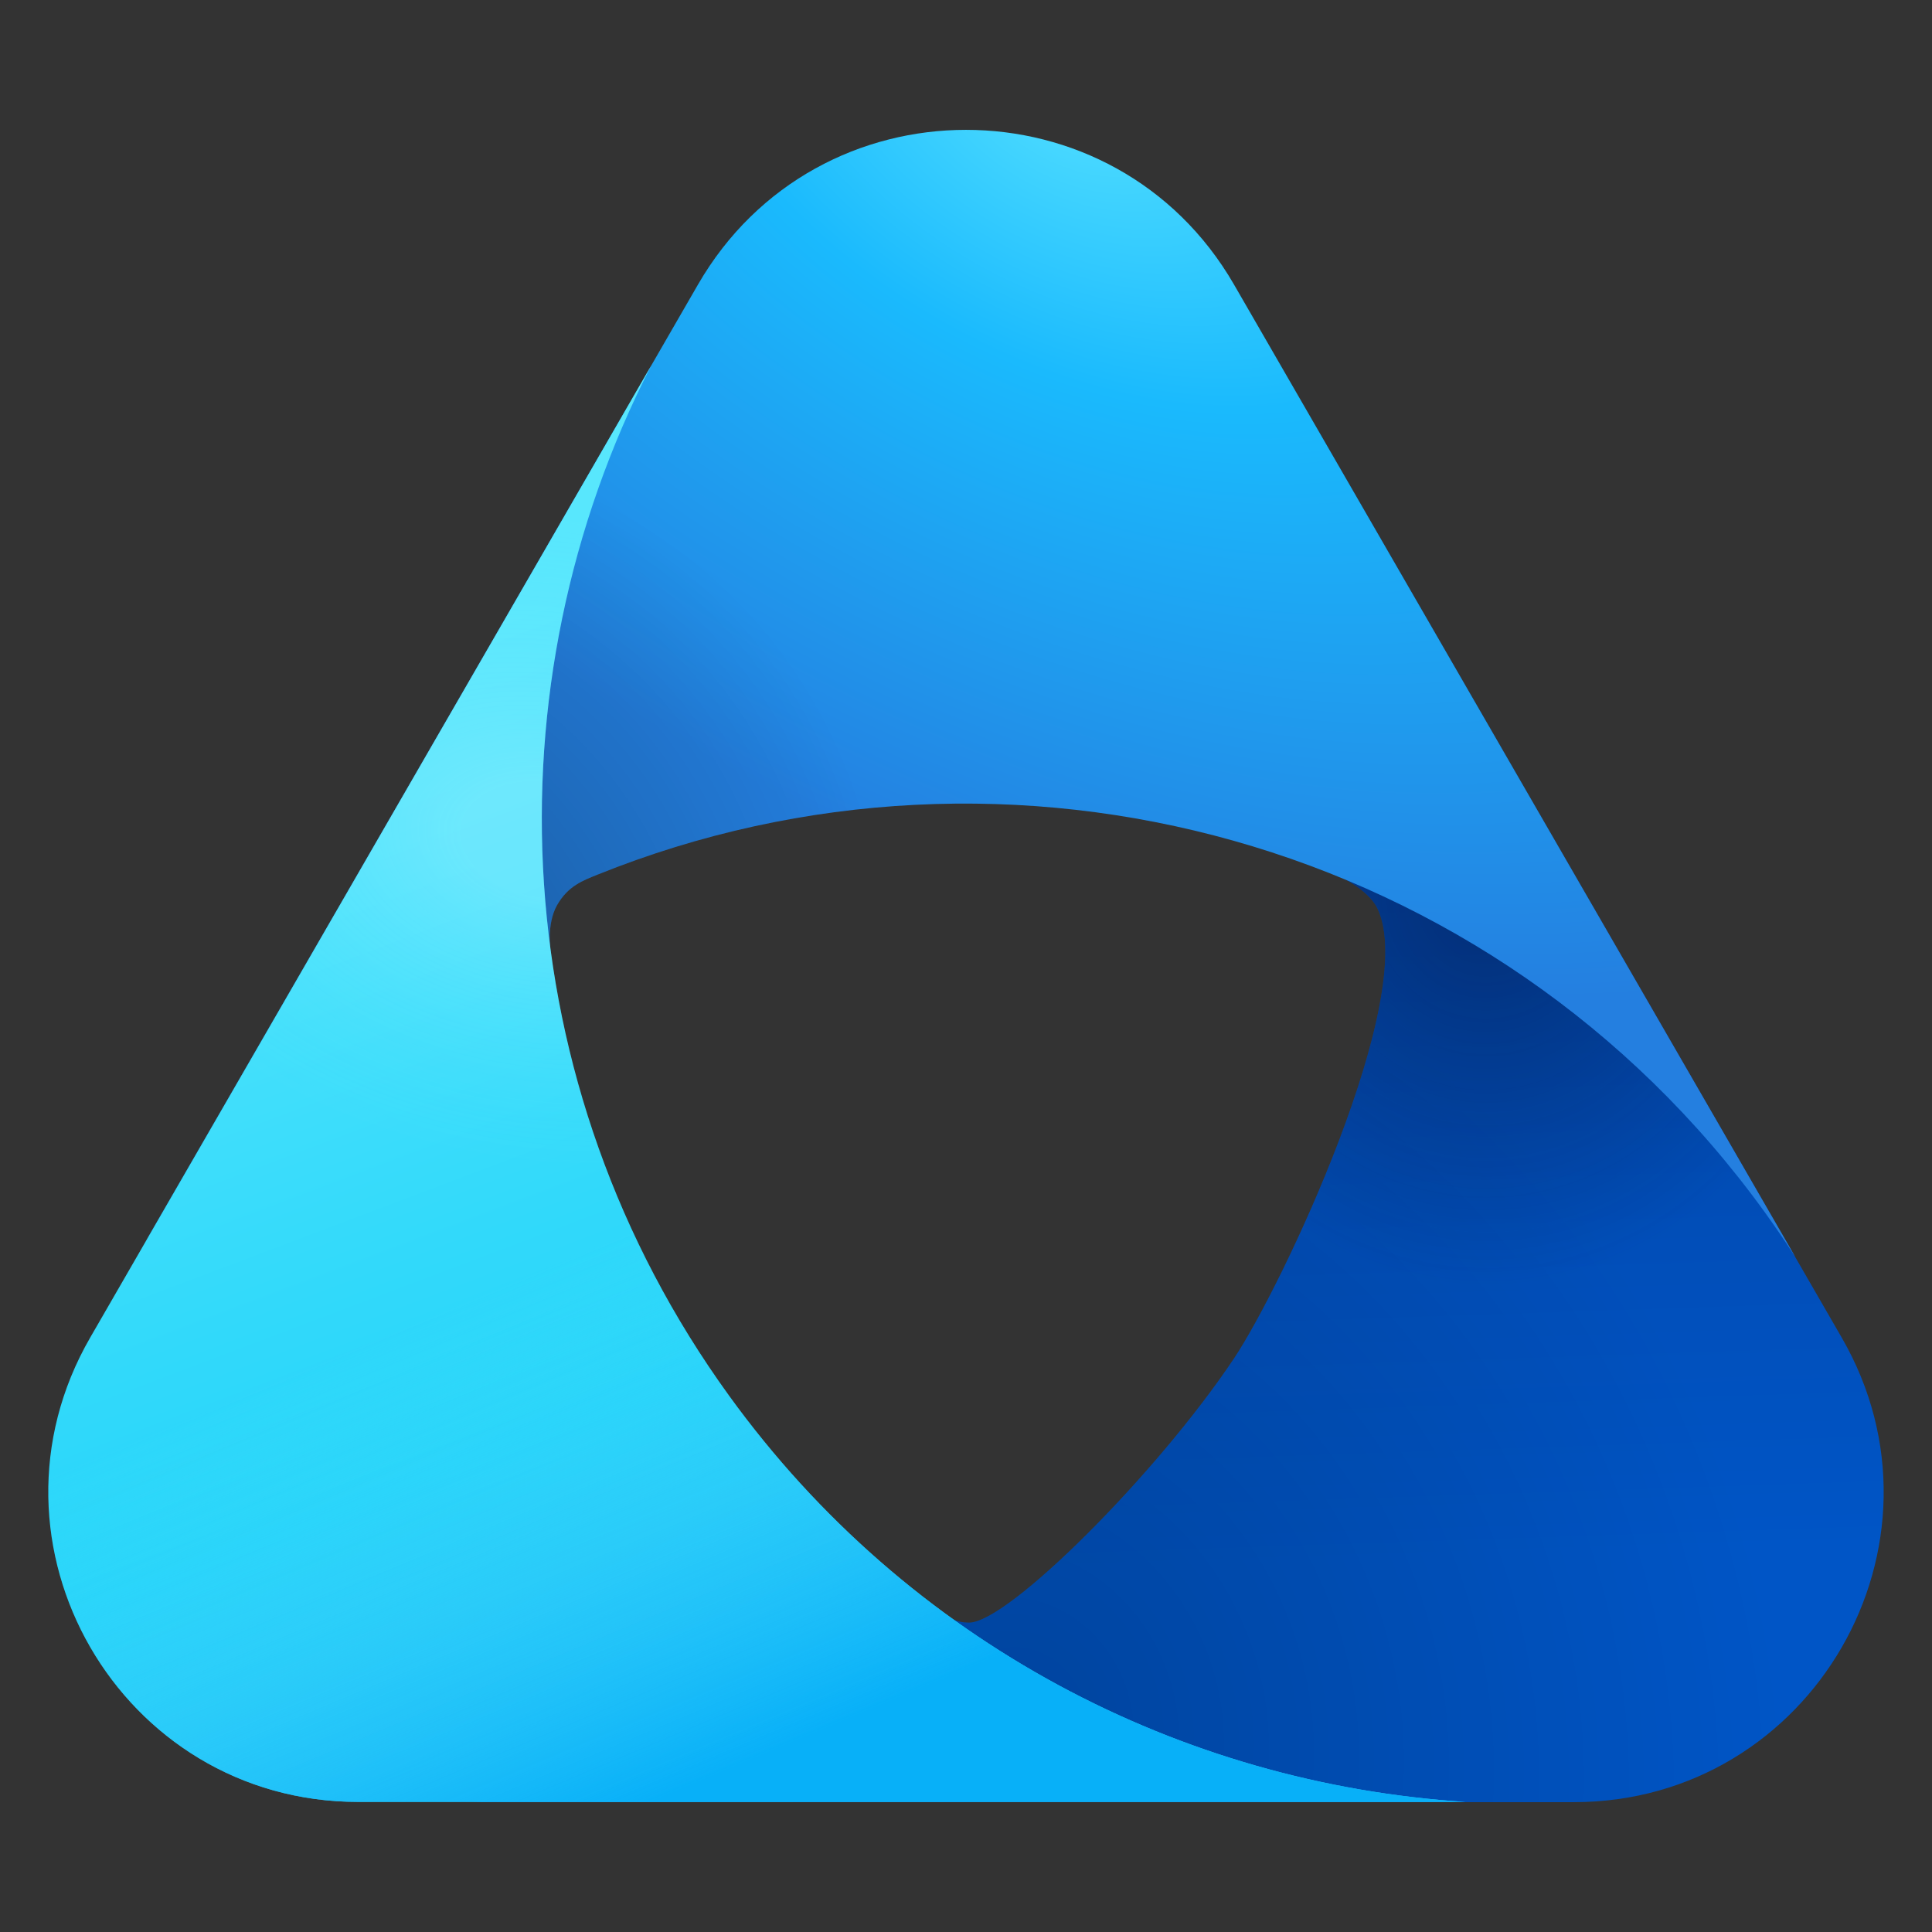
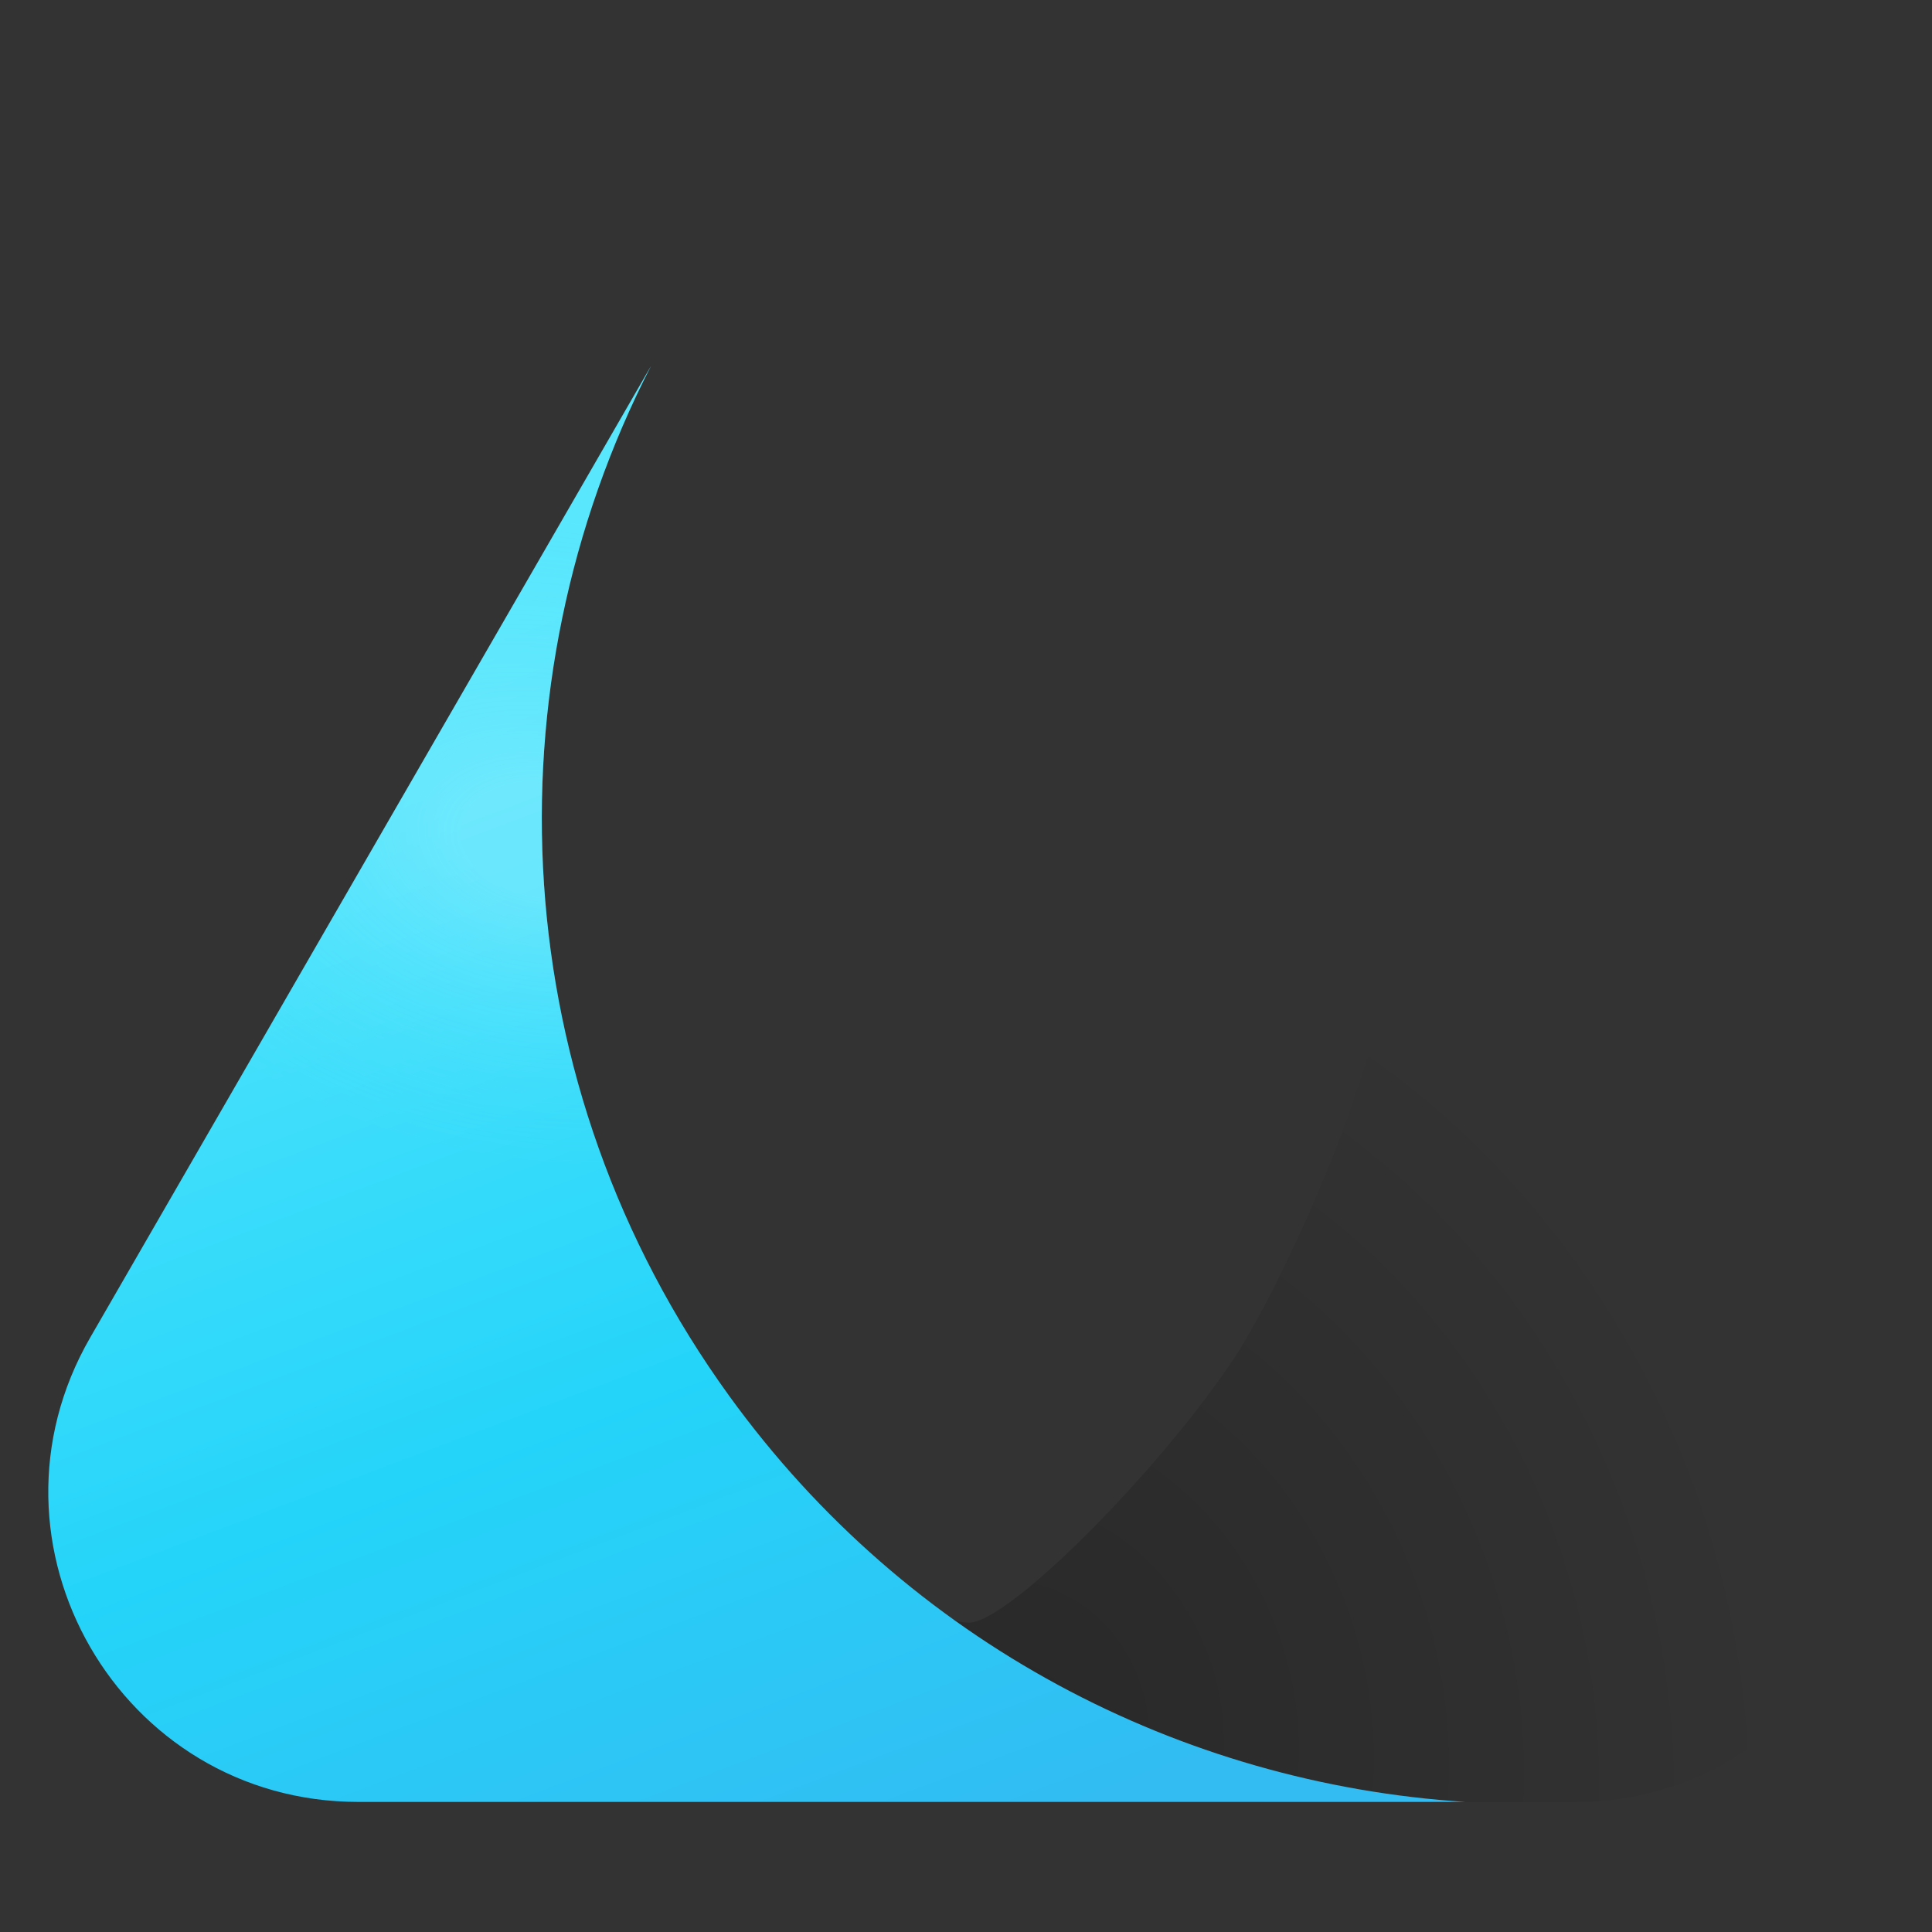
<svg xmlns="http://www.w3.org/2000/svg" width="24" height="24" viewBox="0 0 24 24" fill="none">
  <rect x="0" y="0" width="24" height="24" fill="#333333" stroke="none" />
  <mask id="mask0_66071_25124" style="mask-type:luminance" maskUnits="userSpaceOnUse" x="0" y="0" width="24" height="24">
    <path d="M24 0H0V24H24V0Z" fill="white" />
  </mask>
  <g mask="url(#mask0_66071_25124)">
-     <path d="M22.879 16.617L16.342 5.293C17.105 7.053 17.426 8.934 17.329 10.784L16.199 10.7C16.199 10.7 16.948 10.933 17.113 11.29C17.628 12.384 15.921 15.988 15.331 16.872C14.374 18.307 12.522 20.157 12.038 20.157C11.887 20.157 11.823 20.104 11.823 20.104C10.066 21.191 7.991 22.255 5.858 22.387H19.549C22.509 22.387 24.359 19.181 22.879 16.617Z" fill="url(#paint0_linear_66071_25124)" />
-     <path d="M22.879 16.617L16.342 5.293C17.105 7.053 17.426 8.934 17.329 10.784L16.199 10.7C16.199 10.7 16.948 10.933 17.113 11.29C17.628 12.384 15.921 15.988 15.331 16.872C14.374 18.307 12.522 20.157 12.038 20.157C11.887 20.157 11.823 20.104 11.823 20.104C10.066 21.191 7.991 22.255 5.858 22.387H19.549C22.509 22.387 24.359 19.181 22.879 16.617Z" fill="url(#paint1_radial_66071_25124)" fill-opacity="0.5" />
-     <path d="M22.879 16.617L16.342 5.293C17.105 7.053 17.426 8.934 17.329 10.784L16.199 10.7C16.199 10.7 16.948 10.933 17.113 11.29C17.628 12.384 15.921 15.988 15.331 16.872C14.374 18.307 12.522 20.157 12.038 20.157C11.887 20.157 11.823 20.104 11.823 20.104C10.066 21.191 7.991 22.255 5.858 22.387H19.549C22.509 22.387 24.359 19.181 22.879 16.617Z" fill="url(#paint2_radial_66071_25124)" fill-opacity="0.2" />
-     <path d="M21.92 15.055C22.054 15.241 22.182 15.428 22.304 15.618L15.33 3.536C13.85 0.972 10.15 0.972 8.67 3.536L1.814 15.413C2.867 13.842 5.172 12.66 6.841 11.838C6.841 11.838 6.783 11.488 6.919 11.246C7.056 11.004 7.243 10.938 7.423 10.865C12.523 8.81 18.553 10.399 21.92 15.055Z" fill="url(#paint3_radial_66071_25124)" />
-     <path d="M21.92 15.055C22.054 15.241 22.182 15.428 22.304 15.618L15.33 3.536C13.85 0.972 10.15 0.972 8.67 3.536L1.814 15.413C2.867 13.842 5.172 12.66 6.841 11.838C6.841 11.838 6.783 11.488 6.919 11.246C7.056 11.004 7.243 10.938 7.423 10.865C12.523 8.81 18.553 10.399 21.92 15.055Z" fill="url(#paint4_radial_66071_25124)" fill-opacity="0.36" />
+     <path d="M22.879 16.617L16.342 5.293L16.199 10.7C16.199 10.7 16.948 10.933 17.113 11.29C17.628 12.384 15.921 15.988 15.331 16.872C14.374 18.307 12.522 20.157 12.038 20.157C11.887 20.157 11.823 20.104 11.823 20.104C10.066 21.191 7.991 22.255 5.858 22.387H19.549C22.509 22.387 24.359 19.181 22.879 16.617Z" fill="url(#paint2_radial_66071_25124)" fill-opacity="0.2" />
    <path d="M18.203 22.384H4.451C1.491 22.384 -0.36 19.179 1.121 16.615L8.089 4.543C6.046 8.517 6.259 13.469 9.056 17.337C11.286 20.42 14.682 22.158 18.203 22.384Z" fill="url(#paint5_linear_66071_25124)" />
    <path d="M18.203 22.384H4.451C1.491 22.384 -0.36 19.179 1.121 16.615L8.089 4.543C6.046 8.517 6.259 13.469 9.056 17.337C11.286 20.42 14.682 22.158 18.203 22.384Z" fill="url(#paint6_radial_66071_25124)" fill-opacity="0.25" />
-     <path d="M18.203 22.384H4.451C1.491 22.384 -0.36 19.179 1.121 16.615L8.089 4.543C6.046 8.517 6.259 13.469 9.056 17.337C11.286 20.42 14.682 22.158 18.203 22.384Z" fill="url(#paint7_linear_66071_25124)" />
  </g>
  <defs>
    <linearGradient id="paint0_linear_66071_25124" x1="21.042" y1="6.466" x2="21.471" y2="19.297" gradientUnits="userSpaceOnUse">
      <stop stop-color="#033E9A" />
      <stop offset="1" stop-color="#0055C6" />
    </linearGradient>
    <radialGradient id="paint1_radial_66071_25124" cx="0" cy="0" r="1" gradientUnits="userSpaceOnUse" gradientTransform="translate(18.448 11.112) rotate(87.455) scale(4.867 4.489)">
      <stop stop-color="#041642" />
      <stop offset="1" stop-color="#041642" stop-opacity="0" />
    </radialGradient>
    <radialGradient id="paint2_radial_66071_25124" cx="0" cy="0" r="1" gradientUnits="userSpaceOnUse" gradientTransform="translate(12.674 21.333) rotate(-23.666) scale(9.316 10.6)">
      <stop />
      <stop offset="1" stop-opacity="0" />
    </radialGradient>
    <radialGradient id="paint3_radial_66071_25124" cx="0" cy="0" r="1" gradientUnits="userSpaceOnUse" gradientTransform="translate(13.333 1.211) rotate(119.825) scale(9.373 15.401)">
      <stop stop-color="#51DEFF" />
      <stop offset="0.349" stop-color="#1ABAFD" />
      <stop offset="1" stop-color="#247FE0" />
    </radialGradient>
    <radialGradient id="paint4_radial_66071_25124" cx="0" cy="0" r="1" gradientUnits="userSpaceOnUse" gradientTransform="translate(-1.716 17.073) rotate(-39.249) scale(14.583 9.544)">
      <stop offset="0.475" />
      <stop offset="1" stop-opacity="0" />
    </radialGradient>
    <linearGradient id="paint5_linear_66071_25124" x1="5.763" y1="7.862" x2="11.553" y2="23.165" gradientUnits="userSpaceOnUse">
      <stop stop-color="#59E7FD" />
      <stop offset="0.587" stop-color="#23D4F9" />
      <stop offset="1" stop-color="#32BBF2" />
    </linearGradient>
    <radialGradient id="paint6_radial_66071_25124" cx="0" cy="0" r="1" gradientUnits="userSpaceOnUse" gradientTransform="translate(6.788 10.434) rotate(98.749) scale(3.987 5.847)">
      <stop offset="0.177" stop-color="#CCF9FF" />
      <stop offset="1" stop-color="#4FE3FF" stop-opacity="0.12" />
    </radialGradient>
    <linearGradient id="paint7_linear_66071_25124" x1="9.88" y1="21.632" x2="7.301" y2="15.501" gradientUnits="userSpaceOnUse">
      <stop stop-color="#08B0F8" />
      <stop offset="1" stop-color="#52E5FF" stop-opacity="0" />
    </linearGradient>
  </defs>
</svg>